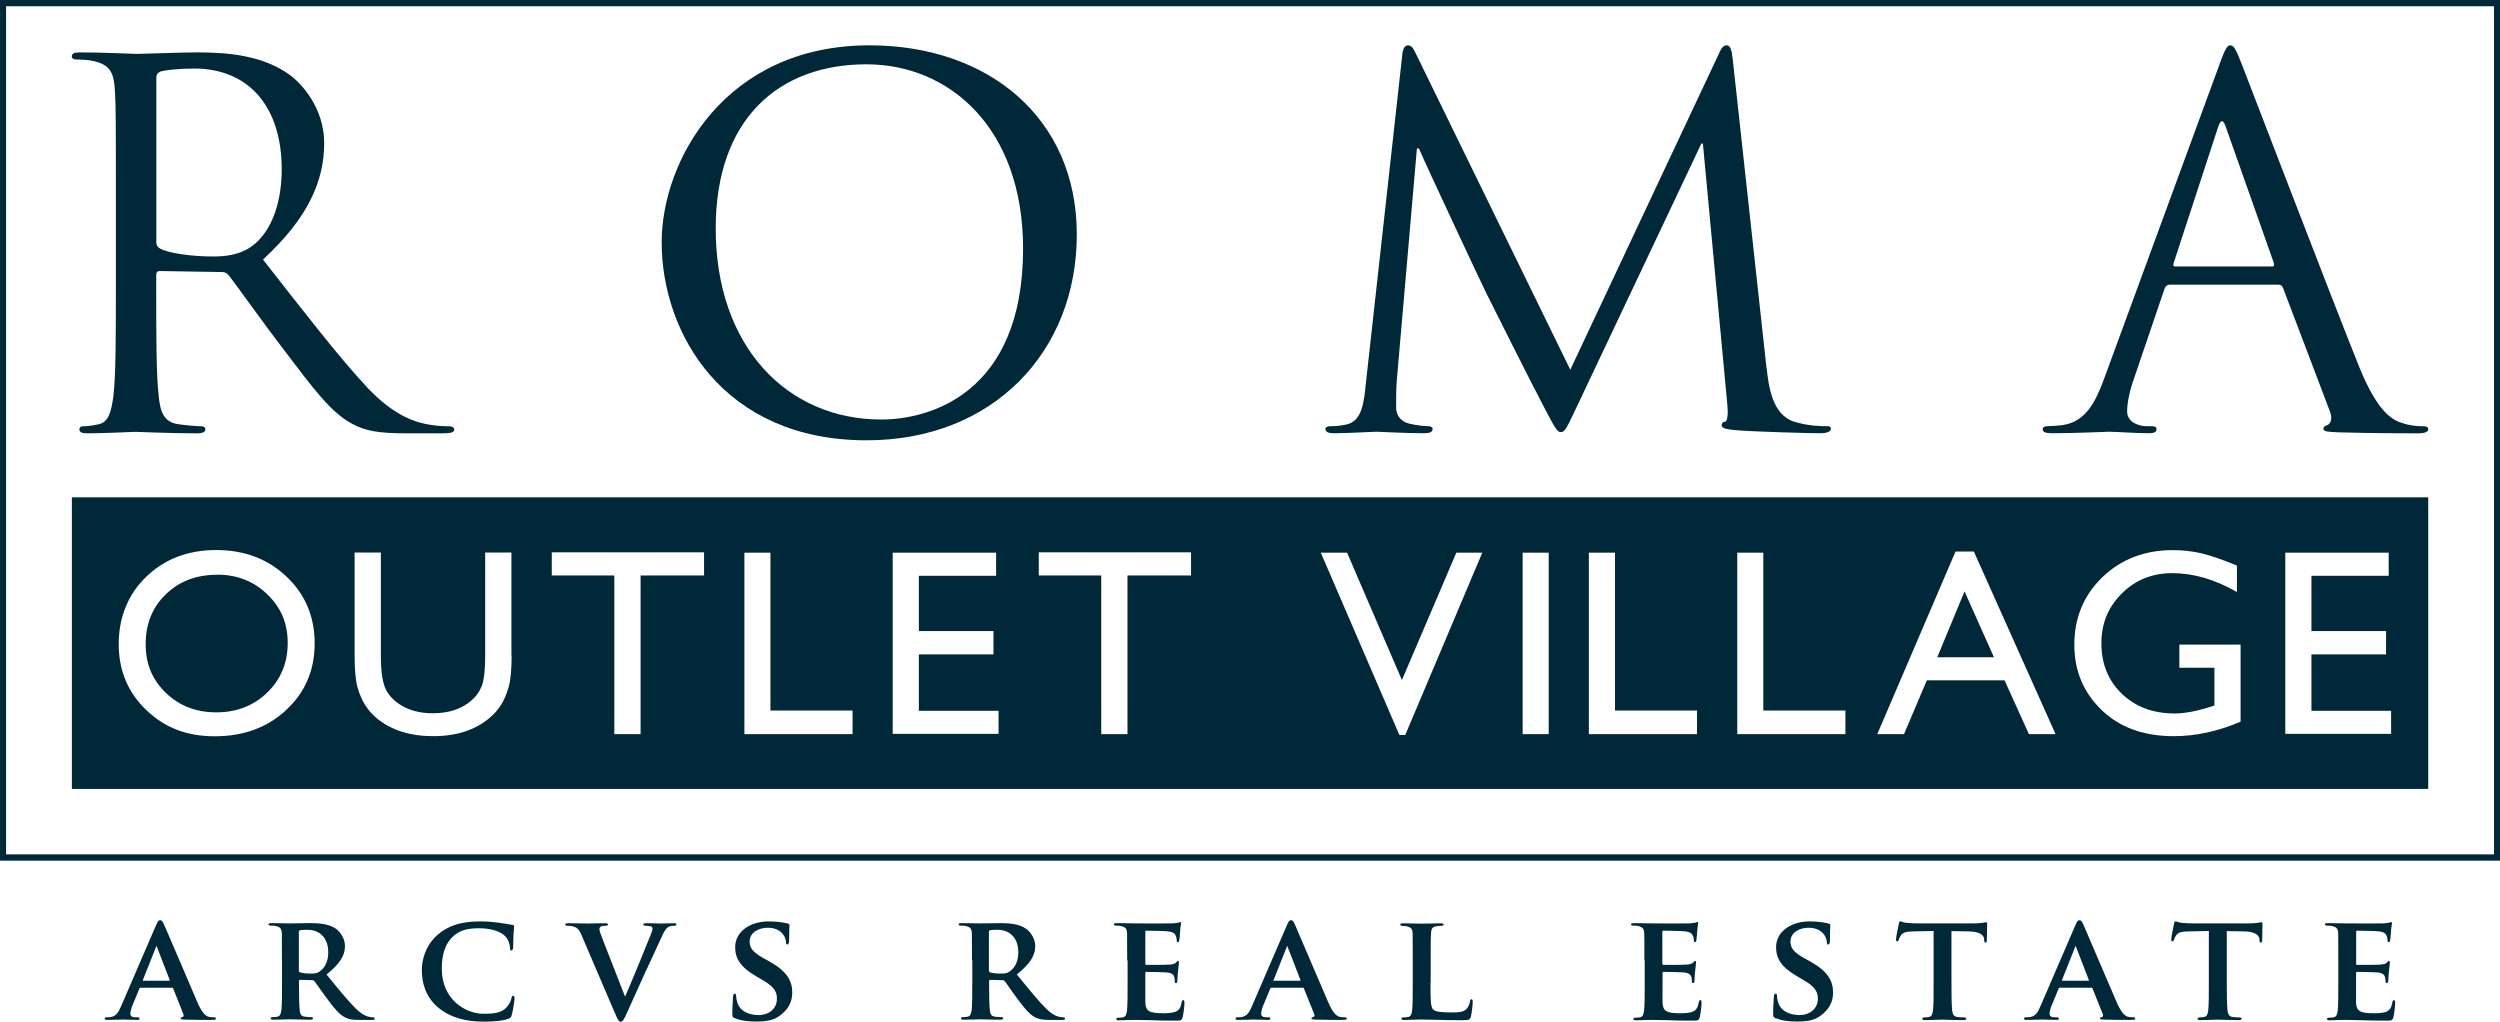
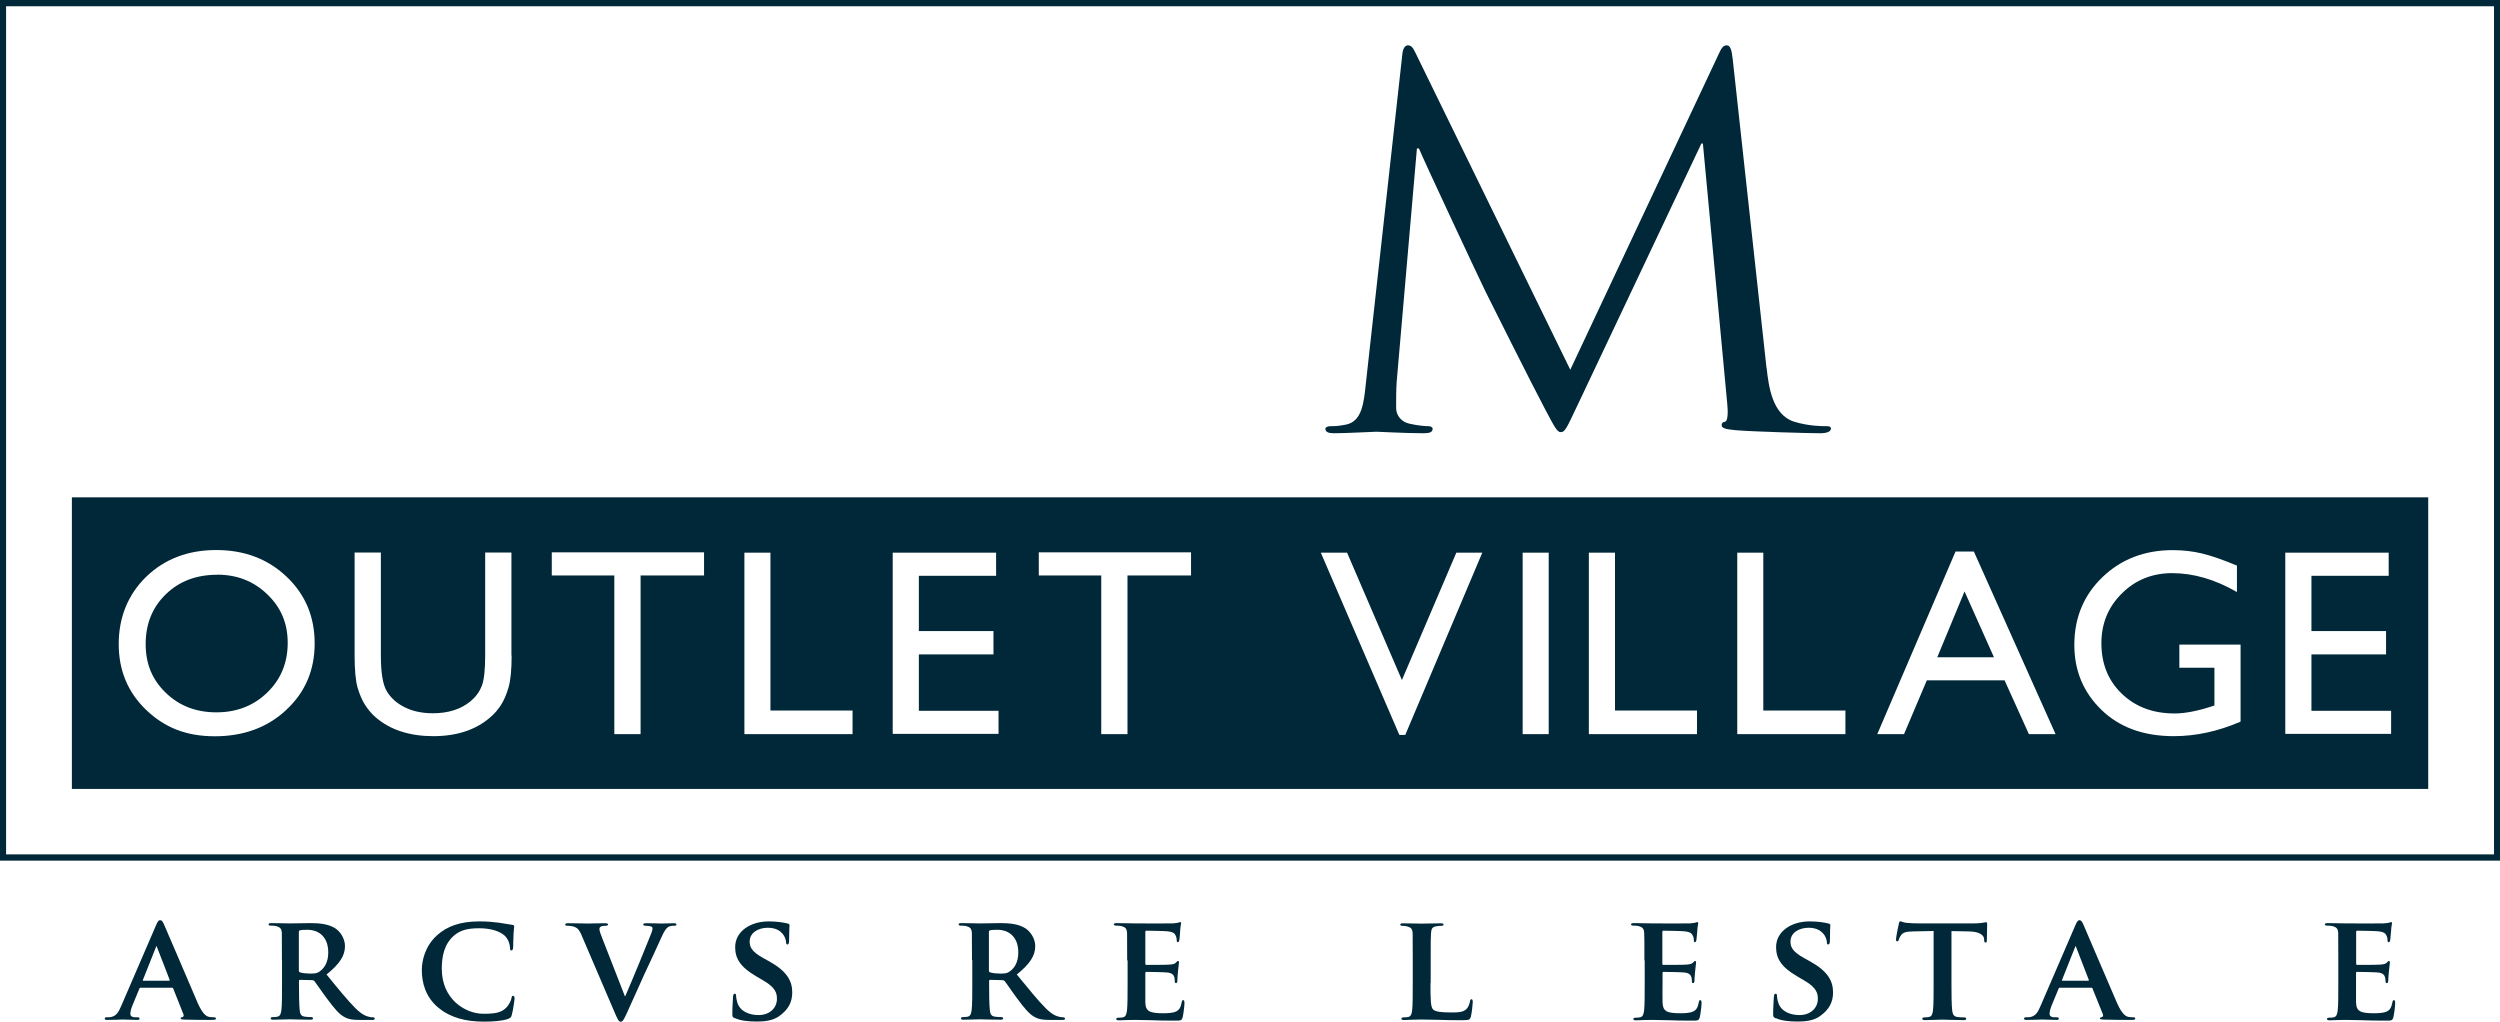
<svg xmlns="http://www.w3.org/2000/svg" width="208" height="85" viewBox="0 0 208 85" fill="none">
  <g clip-path="url(#clip0_4159_645)">
    <path d="M0.506 0.521H207.502V71.084H0.506V0.521ZM0 71.605H208V0H0V71.605Z" fill="#002838" />
    <path d="M14.069 81.59C14.119 81.59 14.127 81.565 14.119 81.531L13.073 78.827C13.073 78.827 13.048 78.726 13.023 78.726C12.98 78.726 12.972 78.785 12.964 78.827L11.892 81.523C11.867 81.573 11.892 81.599 11.926 81.599H14.069V81.59ZM11.698 82.178C11.631 82.178 11.623 82.186 11.597 82.254L11.007 83.681C10.897 83.942 10.847 84.211 10.847 84.337C10.847 84.521 10.948 84.639 11.285 84.639H11.445C11.589 84.639 11.606 84.689 11.606 84.748C11.606 84.84 11.547 84.857 11.428 84.857C11.066 84.857 10.543 84.824 10.197 84.824C10.079 84.824 9.489 84.857 8.915 84.857C8.78 84.857 8.713 84.832 8.713 84.748C8.713 84.689 8.746 84.639 8.839 84.639C8.94 84.639 9.067 84.63 9.168 84.63C9.666 84.555 9.86 84.227 10.087 83.69L12.98 76.988C13.107 76.686 13.191 76.56 13.309 76.56C13.478 76.56 13.52 76.66 13.638 76.896C13.908 77.483 15.755 81.851 16.455 83.463C16.886 84.429 17.198 84.563 17.4 84.605C17.56 84.63 17.687 84.639 17.813 84.639C17.915 84.639 17.965 84.672 17.965 84.748C17.965 84.84 17.898 84.857 17.484 84.857C17.096 84.857 16.287 84.857 15.359 84.832C15.156 84.815 15.03 84.815 15.03 84.74C15.03 84.681 15.055 84.639 15.165 84.63C15.241 84.622 15.317 84.513 15.266 84.395L14.414 82.254C14.389 82.186 14.355 82.178 14.305 82.178H11.698Z" fill="#002838" />
    <path d="M24.864 80.717C24.864 80.826 24.89 80.868 24.966 80.902C25.202 80.977 25.531 81.002 25.809 81.002C26.248 81.002 26.4 80.969 26.594 80.826C26.931 80.591 27.311 80.129 27.311 79.247C27.311 77.744 26.282 77.358 25.624 77.358C25.345 77.358 25.084 77.366 24.966 77.4C24.89 77.425 24.864 77.458 24.864 77.551V80.717ZM23.456 79.885C23.456 78.273 23.456 77.971 23.448 77.626C23.422 77.265 23.321 77.147 22.967 77.047C22.883 77.022 22.689 77.013 22.528 77.013C22.419 77.013 22.343 76.98 22.343 76.904C22.343 76.828 22.427 76.803 22.596 76.803C23.178 76.803 23.878 76.828 24.105 76.828C24.485 76.828 25.489 76.803 25.826 76.803C26.535 76.803 27.336 76.862 27.926 77.257C28.238 77.475 28.702 78.004 28.702 78.726C28.702 79.516 28.247 80.213 27.167 81.078C28.145 82.279 28.93 83.245 29.596 83.908C30.212 84.521 30.6 84.572 30.777 84.614C30.887 84.639 30.954 84.639 31.038 84.639C31.123 84.639 31.182 84.698 31.182 84.748C31.182 84.832 31.106 84.857 30.971 84.857H29.917C29.301 84.857 28.997 84.798 28.711 84.647C28.23 84.412 27.817 83.908 27.201 83.077C26.762 82.497 26.29 81.783 26.155 81.624C26.096 81.565 26.029 81.548 25.953 81.548L24.957 81.523C24.907 81.523 24.873 81.548 24.873 81.607V81.758C24.873 82.749 24.89 83.572 24.932 84.026C24.966 84.337 25.016 84.538 25.362 84.588C25.531 84.614 25.767 84.622 25.902 84.622C25.995 84.622 26.045 84.681 26.045 84.731C26.045 84.807 25.961 84.84 25.818 84.84C25.177 84.84 24.257 84.807 24.089 84.807C23.878 84.807 23.169 84.84 22.731 84.84C22.587 84.84 22.52 84.807 22.52 84.731C22.52 84.681 22.553 84.622 22.697 84.622C22.857 84.622 22.984 84.614 23.085 84.588C23.313 84.538 23.372 84.337 23.414 84.026C23.464 83.581 23.464 82.732 23.464 81.758V79.877L23.456 79.885Z" fill="#002838" />
    <path d="M36.479 83.849C35.382 82.934 35.096 81.733 35.096 80.708C35.096 79.978 35.332 78.726 36.394 77.786C37.196 77.08 38.258 76.66 39.903 76.66C40.595 76.66 41.008 76.711 41.514 76.77C41.927 76.828 42.29 76.904 42.619 76.946C42.745 76.963 42.779 77.005 42.779 77.072C42.779 77.156 42.754 77.282 42.729 77.66C42.703 78.013 42.703 78.6 42.695 78.819C42.678 78.97 42.644 79.079 42.543 79.079C42.45 79.079 42.433 78.995 42.433 78.852C42.416 78.516 42.282 78.138 42.003 77.861C41.624 77.5 40.881 77.231 39.869 77.231C38.857 77.231 38.284 77.408 37.778 77.836C36.959 78.542 36.757 79.566 36.757 80.608C36.757 83.144 38.722 84.345 40.207 84.345C41.185 84.345 41.733 84.269 42.172 83.782C42.358 83.572 42.509 83.27 42.551 83.068C42.577 82.909 42.602 82.85 42.686 82.85C42.762 82.85 42.813 82.951 42.813 83.043C42.813 83.169 42.686 84.093 42.577 84.454C42.526 84.639 42.475 84.689 42.29 84.765C41.851 84.941 41.008 85 40.291 85C38.781 85 37.499 84.689 36.487 83.849" fill="#002838" />
    <path d="M48.405 77.845C48.152 77.257 47.992 77.156 47.587 77.055C47.426 77.022 47.249 77.022 47.157 77.022C47.055 77.022 47.03 76.971 47.03 76.912C47.03 76.828 47.14 76.812 47.308 76.812C47.899 76.812 48.531 76.837 48.919 76.837C49.198 76.837 49.78 76.812 50.328 76.812C50.463 76.812 50.589 76.837 50.589 76.912C50.589 76.988 50.513 77.022 50.412 77.022C50.235 77.022 50.075 77.038 49.982 77.097C49.906 77.147 49.872 77.206 49.872 77.307C49.872 77.442 49.974 77.735 50.125 78.105L51.989 82.884H52.023C52.504 81.783 53.921 78.349 54.191 77.643C54.241 77.509 54.292 77.341 54.292 77.257C54.292 77.147 54.241 77.106 54.14 77.072C54.014 77.038 53.837 77.022 53.702 77.022C53.6 77.022 53.516 76.988 53.516 76.912C53.516 76.837 53.617 76.812 53.828 76.812C54.385 76.812 54.874 76.837 55.009 76.837C55.194 76.837 55.717 76.812 56.055 76.812C56.198 76.812 56.282 76.837 56.282 76.912C56.282 76.988 56.215 77.022 56.105 77.022C55.996 77.022 55.751 77.013 55.566 77.147C55.431 77.248 55.279 77.408 54.984 78.088C54.545 79.088 54.25 79.667 53.651 80.969C52.951 82.522 52.428 83.69 52.183 84.227C51.905 84.84 51.804 85.008 51.652 85.008C51.5 85.008 51.416 84.874 51.197 84.37L48.405 77.853V77.845Z" fill="#002838" />
    <path d="M61.141 84.723C60.964 84.647 60.93 84.597 60.93 84.362C60.93 83.782 60.98 83.119 60.989 82.951C60.989 82.791 61.04 82.674 61.132 82.674C61.234 82.674 61.242 82.774 61.242 82.85C61.242 82.984 61.284 83.211 61.343 83.404C61.579 84.194 62.414 84.454 63.106 84.454C64.059 84.454 64.641 83.849 64.641 83.102C64.641 82.64 64.531 82.178 63.545 81.599L62.904 81.221C61.596 80.457 61.166 79.743 61.166 78.802C61.166 77.5 62.423 76.66 63.958 76.66C64.675 76.66 65.24 76.761 65.535 76.837C65.636 76.862 65.687 76.896 65.687 76.971C65.687 77.114 65.653 77.408 65.653 78.248C65.653 78.475 65.603 78.584 65.518 78.584C65.442 78.584 65.4 78.516 65.4 78.399C65.4 78.298 65.35 77.971 65.113 77.693C64.953 77.492 64.599 77.189 63.882 77.189C63.089 77.189 62.372 77.601 62.372 78.332C62.372 78.81 62.549 79.188 63.545 79.734L64 79.986C65.459 80.792 65.915 81.607 65.915 82.564C65.915 83.354 65.611 83.992 64.81 84.555C64.278 84.933 63.553 84.992 62.963 84.992C62.322 84.992 61.638 84.933 61.166 84.715" fill="#002838" />
    <path d="M82.277 80.717C82.277 80.826 82.303 80.868 82.379 80.902C82.615 80.977 82.944 81.002 83.222 81.002C83.66 81.002 83.812 80.969 84.006 80.826C84.344 80.591 84.723 80.129 84.723 79.247C84.723 77.744 83.694 77.358 83.036 77.358C82.758 77.358 82.496 77.366 82.379 77.4C82.303 77.425 82.277 77.458 82.277 77.551V80.717ZM80.869 79.885C80.869 78.273 80.869 77.971 80.86 77.626C80.835 77.265 80.734 77.147 80.379 77.047C80.295 77.022 80.101 77.013 79.941 77.013C79.831 77.013 79.755 76.98 79.755 76.904C79.755 76.828 79.84 76.803 80.008 76.803C80.59 76.803 81.29 76.828 81.518 76.828C81.898 76.828 82.901 76.803 83.247 76.803C83.956 76.803 84.757 76.862 85.347 77.257C85.659 77.475 86.132 78.004 86.132 78.726C86.132 79.516 85.676 80.213 84.597 81.078C85.584 82.279 86.359 83.245 87.026 83.908C87.641 84.521 88.029 84.572 88.207 84.614C88.316 84.639 88.384 84.639 88.468 84.639C88.552 84.639 88.612 84.698 88.612 84.748C88.612 84.832 88.536 84.857 88.401 84.857H87.346C86.731 84.857 86.427 84.798 86.14 84.647C85.659 84.412 85.246 83.908 84.63 83.077C84.192 82.497 83.728 81.783 83.585 81.624C83.525 81.565 83.458 81.548 83.382 81.548L82.387 81.523C82.336 81.523 82.294 81.548 82.294 81.607V81.758C82.294 82.749 82.303 83.572 82.353 84.026C82.387 84.337 82.438 84.538 82.783 84.588C82.944 84.614 83.188 84.622 83.323 84.622C83.407 84.622 83.466 84.681 83.466 84.731C83.466 84.807 83.382 84.84 83.239 84.84C82.598 84.84 81.678 84.807 81.518 84.807C81.299 84.807 80.599 84.84 80.16 84.84C80.025 84.84 79.949 84.807 79.949 84.731C79.949 84.681 79.983 84.622 80.126 84.622C80.287 84.622 80.413 84.614 80.514 84.588C80.742 84.538 80.801 84.337 80.843 84.026C80.894 83.581 80.894 82.732 80.894 81.758V79.877L80.869 79.885Z" fill="#002838" />
    <path d="M93.782 79.885C93.782 78.273 93.782 77.971 93.773 77.626C93.748 77.265 93.647 77.147 93.293 77.047C93.2 77.022 93.014 77.013 92.854 77.013C92.744 77.013 92.668 76.971 92.668 76.904C92.668 76.837 92.753 76.803 92.921 76.803C93.504 76.803 94.204 76.828 94.524 76.828C94.878 76.828 97.333 76.837 97.543 76.828C97.746 76.82 97.923 76.778 98.016 76.77C98.075 76.753 98.142 76.719 98.193 76.719C98.26 76.719 98.269 76.77 98.269 76.82C98.269 76.896 98.21 77.022 98.184 77.509C98.176 77.618 98.151 78.088 98.117 78.214C98.109 78.264 98.083 78.391 97.99 78.391C97.915 78.391 97.906 78.34 97.906 78.256C97.906 78.18 97.889 77.996 97.83 77.87C97.746 77.685 97.653 77.534 97.105 77.483C96.919 77.458 95.595 77.433 95.368 77.433C95.317 77.433 95.291 77.475 95.291 77.534V80.162C95.291 80.23 95.308 80.28 95.368 80.28C95.621 80.28 97.054 80.28 97.307 80.255C97.569 80.23 97.737 80.204 97.83 80.095C97.915 80.02 97.957 79.953 98.007 79.953C98.058 79.953 98.092 80.003 98.092 80.07C98.092 80.137 98.066 80.305 98.007 80.843C97.982 81.053 97.957 81.481 97.957 81.557C97.957 81.641 97.948 81.792 97.847 81.792C97.771 81.792 97.746 81.75 97.746 81.708C97.737 81.59 97.737 81.456 97.712 81.322C97.653 81.112 97.51 80.944 97.097 80.91C96.894 80.885 95.637 80.86 95.359 80.86C95.308 80.86 95.291 80.91 95.291 80.977V81.834C95.291 82.195 95.283 83.102 95.291 83.413C95.317 84.143 95.654 84.303 96.793 84.303C97.08 84.303 97.543 84.294 97.839 84.16C98.117 84.034 98.244 83.807 98.32 83.371C98.345 83.261 98.37 83.211 98.446 83.211C98.539 83.211 98.547 83.346 98.547 83.463C98.547 83.698 98.454 84.429 98.395 84.639C98.32 84.916 98.218 84.916 97.805 84.916C96.97 84.916 96.304 84.908 95.764 84.882C95.224 84.866 94.811 84.857 94.482 84.857C94.355 84.857 94.119 84.866 93.849 84.866C93.588 84.882 93.309 84.891 93.082 84.891C92.938 84.891 92.871 84.849 92.871 84.782C92.871 84.731 92.905 84.672 93.048 84.672C93.217 84.672 93.343 84.664 93.436 84.639C93.664 84.588 93.723 84.387 93.765 84.076C93.816 83.623 93.816 82.783 93.816 81.809V79.927L93.782 79.885Z" fill="#002838" />
-     <path d="M108.145 81.59C108.196 81.59 108.205 81.565 108.196 81.531L107.15 78.827C107.15 78.827 107.125 78.726 107.1 78.726C107.057 78.726 107.049 78.785 107.041 78.827L105.969 81.523C105.944 81.573 105.969 81.599 106.003 81.599H108.145V81.59ZM105.784 82.178C105.716 82.178 105.708 82.186 105.683 82.254L105.092 83.681C104.983 83.942 104.932 84.211 104.932 84.337C104.932 84.521 105.033 84.639 105.371 84.639H105.531C105.674 84.639 105.691 84.689 105.691 84.748C105.691 84.84 105.632 84.857 105.514 84.857C105.151 84.857 104.628 84.824 104.283 84.824C104.173 84.824 103.574 84.857 103.001 84.857C102.857 84.857 102.798 84.832 102.798 84.748C102.798 84.689 102.832 84.639 102.925 84.639C103.026 84.639 103.152 84.63 103.254 84.63C103.76 84.555 103.945 84.227 104.173 83.69L107.066 76.988C107.192 76.686 107.285 76.56 107.395 76.56C107.555 76.56 107.606 76.66 107.724 76.896C107.985 77.483 109.841 81.851 110.541 83.463C110.971 84.429 111.283 84.563 111.485 84.605C111.646 84.63 111.772 84.639 111.899 84.639C112 84.639 112.051 84.672 112.051 84.748C112.051 84.84 111.992 84.857 111.57 84.857C111.182 84.857 110.372 84.857 109.444 84.832C109.242 84.815 109.115 84.815 109.115 84.74C109.115 84.681 109.141 84.639 109.25 84.63C109.326 84.622 109.402 84.513 109.352 84.395L108.491 82.254C108.466 82.186 108.432 82.178 108.382 82.178H105.775H105.784Z" fill="#002838" />
    <path d="M119.017 81.767C119.017 83.136 119.017 83.807 119.254 84.009C119.447 84.169 119.869 84.236 120.73 84.236C121.32 84.236 121.75 84.227 122.028 83.933C122.163 83.799 122.281 83.497 122.307 83.295C122.315 83.194 122.349 83.136 122.433 83.136C122.509 83.136 122.534 83.245 122.534 83.371C122.534 83.497 122.459 84.286 122.374 84.597C122.298 84.832 122.248 84.882 121.666 84.882C120.873 84.882 120.232 84.874 119.675 84.849C119.119 84.84 118.655 84.824 118.208 84.824C118.081 84.824 117.845 84.84 117.575 84.84C117.305 84.849 117.035 84.866 116.808 84.866C116.673 84.866 116.597 84.832 116.597 84.757C116.597 84.706 116.63 84.647 116.774 84.647C116.934 84.647 117.069 84.63 117.162 84.614C117.39 84.563 117.457 84.362 117.491 84.051C117.541 83.606 117.541 82.758 117.541 81.783V79.902C117.541 78.281 117.541 77.987 117.533 77.643C117.508 77.282 117.406 77.164 117.052 77.072C116.959 77.047 116.824 77.03 116.689 77.03C116.563 77.03 116.504 76.996 116.504 76.921C116.504 76.845 116.58 76.82 116.74 76.82C117.255 76.82 117.963 76.845 118.267 76.845C118.537 76.845 119.439 76.82 119.869 76.82C120.029 76.82 120.105 76.845 120.105 76.921C120.105 76.996 120.038 77.03 119.903 77.03C119.776 77.03 119.599 77.038 119.473 77.072C119.169 77.122 119.085 77.273 119.06 77.643C119.034 77.979 119.034 78.281 119.034 79.902V81.783L119.017 81.767Z" fill="#002838" />
    <path d="M136.814 79.885C136.814 78.273 136.814 77.971 136.797 77.626C136.772 77.265 136.671 77.147 136.325 77.047C136.232 77.022 136.046 77.013 135.886 77.013C135.776 77.013 135.701 76.971 135.701 76.904C135.701 76.837 135.785 76.803 135.954 76.803C136.536 76.803 137.236 76.828 137.556 76.828C137.91 76.828 140.365 76.837 140.576 76.828C140.778 76.82 140.955 76.778 141.04 76.77C141.099 76.753 141.166 76.719 141.217 76.719C141.276 76.719 141.293 76.77 141.293 76.82C141.293 76.896 141.234 77.022 141.208 77.509C141.191 77.618 141.166 78.088 141.141 78.214C141.124 78.264 141.099 78.391 141.014 78.391C140.938 78.391 140.93 78.34 140.93 78.256C140.93 78.18 140.921 77.996 140.854 77.87C140.761 77.685 140.677 77.534 140.12 77.483C139.935 77.458 138.61 77.433 138.383 77.433C138.332 77.433 138.307 77.475 138.307 77.534V80.162C138.307 80.23 138.315 80.28 138.383 80.28C138.636 80.28 140.07 80.28 140.323 80.255C140.584 80.23 140.753 80.204 140.854 80.095C140.938 80.02 140.98 79.953 141.031 79.953C141.082 79.953 141.115 80.003 141.115 80.07C141.115 80.137 141.09 80.305 141.031 80.843C141.006 81.053 140.98 81.481 140.98 81.557C140.98 81.641 140.972 81.792 140.871 81.792C140.795 81.792 140.77 81.75 140.77 81.708C140.761 81.59 140.761 81.456 140.736 81.322C140.668 81.112 140.533 80.944 140.12 80.91C139.918 80.885 138.661 80.86 138.383 80.86C138.332 80.86 138.324 80.91 138.324 80.977V81.834C138.324 82.195 138.307 83.102 138.324 83.413C138.349 84.143 138.686 84.303 139.817 84.303C140.103 84.303 140.567 84.294 140.862 84.16C141.141 84.034 141.267 83.807 141.343 83.371C141.368 83.261 141.394 83.211 141.47 83.211C141.554 83.211 141.571 83.346 141.571 83.463C141.571 83.698 141.478 84.429 141.419 84.639C141.343 84.916 141.242 84.916 140.829 84.916C140.002 84.916 139.327 84.908 138.788 84.882C138.248 84.866 137.834 84.857 137.506 84.857C137.379 84.857 137.143 84.866 136.873 84.866C136.611 84.882 136.333 84.891 136.105 84.891C135.962 84.891 135.895 84.849 135.895 84.782C135.895 84.731 135.928 84.672 136.072 84.672C136.232 84.672 136.358 84.664 136.46 84.639C136.687 84.588 136.746 84.387 136.789 84.076C136.839 83.623 136.839 82.783 136.839 81.809V79.927L136.814 79.885Z" fill="#002838" />
    <path d="M147.736 84.723C147.559 84.647 147.526 84.597 147.526 84.362C147.526 83.782 147.576 83.119 147.585 82.951C147.585 82.791 147.635 82.674 147.728 82.674C147.829 82.674 147.846 82.774 147.846 82.85C147.846 82.984 147.88 83.211 147.947 83.404C148.183 84.194 149.018 84.454 149.71 84.454C150.663 84.454 151.245 83.849 151.245 83.102C151.245 82.64 151.135 82.178 150.149 81.599L149.508 81.221C148.2 80.457 147.77 79.743 147.77 78.802C147.77 77.5 149.027 76.66 150.562 76.66C151.279 76.66 151.844 76.761 152.131 76.837C152.232 76.862 152.282 76.896 152.282 76.971C152.282 77.114 152.249 77.408 152.249 78.248C152.249 78.475 152.198 78.584 152.105 78.584C152.029 78.584 151.996 78.516 151.996 78.399C151.996 78.298 151.945 77.971 151.709 77.693C151.54 77.492 151.194 77.189 150.478 77.189C149.685 77.189 148.968 77.601 148.968 78.332C148.968 78.81 149.145 79.188 150.14 79.734L150.596 79.986C152.055 80.792 152.51 81.607 152.51 82.564C152.51 83.354 152.207 83.992 151.405 84.555C150.874 84.933 150.149 84.992 149.558 84.992C148.917 84.992 148.234 84.933 147.762 84.715" fill="#002838" />
    <path d="M160.886 77.458L159.232 77.492C158.591 77.5 158.322 77.576 158.161 77.819C158.052 77.971 158.001 78.105 157.976 78.189C157.95 78.273 157.925 78.323 157.849 78.323C157.773 78.323 157.748 78.256 157.748 78.147C157.748 77.971 157.959 76.946 157.984 76.854C158.01 76.719 158.043 76.652 158.111 76.652C158.195 76.652 158.313 76.744 158.591 76.778C158.92 76.812 159.334 76.828 159.696 76.828H164.183C164.538 76.828 164.774 76.803 164.943 76.778C165.12 76.753 165.204 76.728 165.246 76.728C165.322 76.728 165.331 76.786 165.331 76.954C165.331 77.181 165.305 77.971 165.305 78.248C165.297 78.357 165.272 78.424 165.204 78.424C165.12 78.424 165.094 78.374 165.078 78.214V78.105C165.044 77.828 164.749 77.5 163.762 77.492L162.362 77.467V81.775C162.362 82.749 162.37 83.589 162.421 84.059C162.463 84.362 162.522 84.563 162.851 84.614C163.003 84.639 163.256 84.647 163.416 84.647C163.542 84.647 163.593 84.706 163.593 84.756C163.593 84.832 163.509 84.874 163.382 84.874C162.648 84.874 161.906 84.832 161.594 84.832C161.341 84.832 160.59 84.874 160.143 84.874C160.008 84.874 159.933 84.832 159.933 84.756C159.933 84.706 159.975 84.647 160.11 84.647C160.27 84.647 160.413 84.63 160.498 84.614C160.725 84.563 160.784 84.362 160.827 84.051C160.877 83.597 160.877 82.758 160.877 81.783V77.475L160.886 77.458Z" fill="#002838" />
    <path d="M173.74 81.59C173.79 81.59 173.799 81.565 173.79 81.531L172.744 78.827C172.744 78.827 172.719 78.726 172.694 78.726C172.652 78.726 172.643 78.785 172.635 78.827L171.564 81.523C171.538 81.573 171.564 81.599 171.597 81.599H173.74V81.59ZM171.378 82.178C171.31 82.178 171.302 82.186 171.277 82.254L170.686 83.681C170.577 83.942 170.526 84.211 170.526 84.337C170.526 84.521 170.627 84.639 170.965 84.639H171.125C171.268 84.639 171.294 84.689 171.294 84.748C171.294 84.84 171.226 84.857 171.117 84.857C170.745 84.857 170.231 84.824 169.885 84.824C169.775 84.824 169.177 84.857 168.603 84.857C168.468 84.857 168.401 84.832 168.401 84.748C168.401 84.689 168.443 84.639 168.527 84.639C168.628 84.639 168.755 84.63 168.856 84.63C169.362 84.555 169.548 84.227 169.775 83.69L172.668 76.988C172.795 76.686 172.888 76.56 172.997 76.56C173.158 76.56 173.208 76.66 173.326 76.896C173.588 77.483 175.435 81.851 176.143 83.463C176.574 84.429 176.886 84.563 177.088 84.605C177.248 84.63 177.375 84.639 177.501 84.639C177.603 84.639 177.653 84.672 177.653 84.748C177.653 84.84 177.594 84.857 177.172 84.857C176.784 84.857 175.975 84.857 175.047 84.832C174.844 84.815 174.718 84.815 174.718 84.74C174.718 84.681 174.743 84.639 174.861 84.63C174.937 84.622 175.013 84.513 174.963 84.395L174.102 82.254C174.077 82.186 174.043 82.178 173.993 82.178H171.386H171.378Z" fill="#002838" />
-     <path d="M183.785 77.458L182.132 77.492C181.491 77.5 181.221 77.576 181.061 77.819C180.951 77.971 180.9 78.105 180.875 78.189C180.85 78.273 180.824 78.323 180.749 78.323C180.673 78.323 180.647 78.256 180.647 78.147C180.647 77.971 180.858 76.946 180.884 76.854C180.909 76.719 180.951 76.652 181.01 76.652C181.094 76.652 181.212 76.744 181.491 76.778C181.82 76.812 182.233 76.828 182.596 76.828H187.091C187.445 76.828 187.682 76.803 187.842 76.778C188.019 76.753 188.103 76.728 188.146 76.728C188.221 76.728 188.238 76.786 188.238 76.954C188.238 77.181 188.213 77.971 188.213 78.248C188.205 78.357 188.171 78.424 188.112 78.424C188.027 78.424 187.994 78.374 187.985 78.214V78.105C187.943 77.828 187.656 77.5 186.669 77.492L185.269 77.467V81.775C185.269 82.749 185.278 83.589 185.328 84.059C185.371 84.362 185.43 84.563 185.759 84.614C185.91 84.639 186.163 84.647 186.324 84.647C186.45 84.647 186.501 84.706 186.501 84.756C186.501 84.832 186.408 84.874 186.282 84.874C185.556 84.874 184.805 84.832 184.493 84.832C184.24 84.832 183.49 84.874 183.043 84.874C182.899 84.874 182.832 84.832 182.832 84.756C182.832 84.706 182.874 84.647 183.009 84.647C183.169 84.647 183.313 84.63 183.397 84.614C183.625 84.563 183.684 84.362 183.726 84.051C183.776 83.597 183.776 82.758 183.776 81.783V77.475L183.785 77.458Z" fill="#002838" />
    <path d="M194.547 79.885C194.547 78.273 194.547 77.971 194.539 77.626C194.513 77.265 194.412 77.147 194.058 77.047C193.965 77.022 193.78 77.013 193.619 77.013C193.501 77.013 193.425 76.971 193.425 76.904C193.425 76.837 193.51 76.803 193.678 76.803C194.26 76.803 194.96 76.828 195.281 76.828C195.635 76.828 198.09 76.837 198.3 76.828C198.503 76.82 198.68 76.778 198.764 76.77C198.823 76.753 198.891 76.719 198.941 76.719C199.009 76.719 199.017 76.77 199.017 76.82C199.017 76.896 198.958 77.022 198.933 77.509C198.916 77.618 198.891 78.088 198.866 78.214C198.857 78.264 198.832 78.391 198.739 78.391C198.663 78.391 198.646 78.34 198.646 78.256C198.646 78.18 198.629 77.996 198.57 77.87C198.486 77.685 198.393 77.534 197.845 77.483C197.659 77.458 196.335 77.433 196.108 77.433C196.057 77.433 196.032 77.475 196.032 77.534V80.162C196.032 80.23 196.048 80.28 196.108 80.28C196.361 80.28 197.794 80.28 198.047 80.255C198.309 80.23 198.478 80.204 198.579 80.095C198.663 80.02 198.705 79.953 198.756 79.953C198.807 79.953 198.84 80.003 198.84 80.07C198.84 80.137 198.815 80.305 198.756 80.843C198.731 81.053 198.705 81.481 198.705 81.557C198.705 81.641 198.688 81.792 198.587 81.792C198.511 81.792 198.486 81.75 198.486 81.708C198.469 81.59 198.469 81.456 198.444 81.322C198.385 81.112 198.241 80.944 197.828 80.91C197.626 80.885 196.369 80.86 196.091 80.86C196.04 80.86 196.023 80.91 196.023 80.977V81.834C196.023 82.195 196.015 83.102 196.023 83.413C196.049 84.143 196.386 84.303 197.525 84.303C197.811 84.303 198.284 84.294 198.57 84.16C198.849 84.034 198.975 83.807 199.051 83.371C199.076 83.261 199.102 83.211 199.178 83.211C199.262 83.211 199.279 83.346 199.279 83.463C199.279 83.698 199.186 84.429 199.127 84.639C199.051 84.916 198.95 84.916 198.537 84.916C197.71 84.916 197.035 84.908 196.496 84.882C195.956 84.866 195.542 84.857 195.213 84.857C195.087 84.857 194.851 84.866 194.581 84.866C194.319 84.882 194.041 84.891 193.813 84.891C193.678 84.891 193.603 84.849 193.603 84.782C193.603 84.731 193.636 84.672 193.78 84.672C193.948 84.672 194.075 84.664 194.168 84.639C194.395 84.588 194.454 84.387 194.497 84.076C194.547 83.623 194.547 82.783 194.547 81.809V79.927V79.885Z" fill="#002838" />
    <path d="M161.181 54.682H165.896L163.45 49.206L161.181 54.682Z" fill="#002838" />
    <path d="M18.075 47.82C16.337 47.82 14.912 48.358 13.799 49.441C12.685 50.516 12.12 51.902 12.12 53.582C12.12 55.261 12.677 56.563 13.799 57.647C14.921 58.73 16.321 59.267 18.007 59.267C19.694 59.267 21.111 58.713 22.241 57.613C23.372 56.513 23.937 55.135 23.937 53.489C23.937 51.843 23.372 50.541 22.241 49.45C21.111 48.358 19.72 47.812 18.075 47.812V47.82Z" fill="#002838" />
    <path d="M5.98 41.379V65.642H202.028V41.379H5.98ZM23.819 59.066C22.25 60.527 20.268 61.258 17.872 61.258C15.477 61.258 13.689 60.527 12.162 59.066C10.636 57.605 9.877 55.782 9.877 53.582C9.877 51.381 10.644 49.458 12.171 47.98C13.706 46.502 15.646 45.763 17.991 45.763C20.335 45.763 22.284 46.502 23.844 47.98C25.404 49.458 26.18 51.314 26.18 53.531C26.18 55.748 25.396 57.605 23.819 59.057V59.066ZM42.568 54.547C42.568 55.706 42.484 56.588 42.315 57.176C42.147 57.764 41.936 58.26 41.683 58.654C41.43 59.049 41.126 59.402 40.763 59.704C39.557 60.737 37.988 61.249 36.048 61.249C34.109 61.249 32.489 60.737 31.291 59.712C30.929 59.402 30.625 59.041 30.372 58.646C30.119 58.251 29.917 57.773 29.748 57.201C29.588 56.63 29.503 55.74 29.503 54.522V45.973H31.688V54.539C31.688 55.958 31.848 56.949 32.177 57.504C32.506 58.058 32.995 58.503 33.662 58.839C34.328 59.175 35.112 59.343 36.015 59.343C37.305 59.343 38.351 59.007 39.161 58.335C39.591 57.974 39.895 57.554 40.089 57.059C40.274 56.572 40.367 55.732 40.367 54.539V45.973H42.551V54.539L42.568 54.547ZM58.585 47.879H53.297V61.081H51.112V47.879H45.908V45.956H58.577V47.879H58.585ZM70.933 61.081H61.934V45.981H64.101V59.116H70.933V61.081ZM83.079 61.056H74.273V45.981H82.876V47.904H76.449V52.507H82.657V54.447H76.449V59.141H83.079V61.065V61.056ZM99.095 47.879H93.807V61.081H91.623V47.879H86.427V45.956H99.095V47.879ZM116.917 61.149H116.428L109.891 45.981H112.076L116.639 56.58L121.168 45.981H123.327L116.917 61.149ZM128.852 61.081H126.684V45.981H128.852V61.081ZM141.191 61.081H132.192V45.981H134.368V59.116H141.191V61.081ZM153.539 61.081H144.54V45.981H146.707V59.116H153.539V61.081ZM168.805 61.081L166.781 56.605H160.312L158.414 61.081H156.188L162.699 45.889H164.226L171.024 61.081H168.805ZM186.416 60.04C184.552 60.846 182.697 61.249 180.858 61.249C178.345 61.249 176.346 60.519 174.836 59.057C173.335 57.596 172.584 55.799 172.584 53.657C172.584 51.407 173.36 49.525 174.92 48.022C176.472 46.527 178.429 45.771 180.774 45.771C181.626 45.771 182.435 45.864 183.203 46.048C183.971 46.233 184.94 46.569 186.113 47.056V49.257C184.299 48.215 182.511 47.686 180.723 47.686C179.07 47.686 177.67 48.249 176.54 49.374C175.401 50.499 174.836 51.877 174.836 53.514C174.836 55.228 175.401 56.63 176.54 57.722C177.678 58.814 179.138 59.36 180.926 59.36C181.794 59.36 182.832 59.158 184.038 58.764L184.24 58.696V55.555H181.322V53.632H186.416V60.032V60.04ZM198.941 61.056H190.136V45.981H198.739V47.904H192.312V52.507H198.52V54.447H192.312V59.141H198.941V61.065V61.056Z" fill="#002838" />
-     <path d="M73.328 34.904C77.242 34.904 85.12 32.829 85.12 20.694C85.12 10.624 78.971 5.35 72.089 5.35C64.801 5.35 59.547 9.885 59.547 19.014C59.547 28.781 65.442 34.904 73.32 34.904M72.342 3.771C82.151 3.771 89.59 9.742 89.59 19.509C89.59 29.277 82.606 36.634 72.097 36.634C60.154 36.634 55.051 27.706 55.051 20.156C55.051 13.395 60.306 3.771 72.342 3.771Z" fill="#002838" />
    <path d="M146.986 30.637C147.154 32.149 147.45 34.492 149.255 35.08C150.478 35.458 151.574 35.458 151.996 35.458C152.207 35.458 152.333 35.5 152.333 35.668C152.333 35.92 151.954 36.046 151.448 36.046C150.52 36.046 145.974 35.92 144.422 35.794C143.452 35.71 143.241 35.584 143.241 35.374C143.241 35.206 143.325 35.122 143.536 35.08C143.747 35.038 143.789 34.324 143.705 33.568L141.681 11.943H141.554L131.239 33.736C130.353 35.584 130.227 35.953 129.847 35.953C129.552 35.953 129.341 35.533 128.54 34.022C127.443 31.964 123.825 24.716 123.614 24.297C123.235 23.541 118.52 13.479 118.056 12.354H117.887L116.2 31.805C116.158 32.477 116.158 33.232 116.158 33.946C116.158 34.576 116.622 35.122 117.255 35.248C117.972 35.416 118.604 35.458 118.857 35.458C119.026 35.458 119.195 35.542 119.195 35.668C119.195 35.962 118.942 36.046 118.435 36.046C116.875 36.046 114.859 35.92 114.522 35.92C114.142 35.92 112.118 36.046 110.988 36.046C110.566 36.046 110.271 35.962 110.271 35.668C110.271 35.542 110.482 35.458 110.693 35.458C111.03 35.458 111.325 35.458 111.958 35.332C113.35 35.08 113.476 33.442 113.645 31.855L116.673 4.527C116.715 4.065 116.884 3.771 117.137 3.771C117.39 3.771 117.558 3.939 117.769 4.401L130.648 30.763L143.022 4.443C143.19 4.065 143.359 3.771 143.654 3.771C143.949 3.771 144.076 4.107 144.16 4.905L146.977 30.646L146.986 30.637Z" fill="#002838" />
-     <path d="M189.014 22.172C189.225 22.172 189.225 22.046 189.183 21.878L185.185 10.557C184.974 9.927 184.763 9.927 184.552 10.557L180.85 21.878C180.765 22.088 180.85 22.172 180.976 22.172H189.014ZM184.637 5.409C185.143 4.023 185.311 3.771 185.565 3.771C185.818 3.771 185.986 3.981 186.492 5.283C187.125 6.878 193.737 24.187 196.301 30.562C197.82 34.291 199.034 34.962 199.92 35.214C200.552 35.424 201.185 35.466 201.607 35.466C201.86 35.466 202.028 35.508 202.028 35.718C202.028 35.97 201.649 36.054 201.185 36.054C200.552 36.054 197.482 36.054 194.572 35.97C193.771 35.928 193.307 35.928 193.307 35.676C193.307 35.508 193.434 35.424 193.602 35.382C193.856 35.298 194.109 34.92 193.856 34.249L189.942 23.935C189.858 23.767 189.773 23.683 189.562 23.683H180.512C180.301 23.683 180.175 23.809 180.091 24.019L177.569 31.435C177.189 32.485 176.978 33.493 176.978 34.24C176.978 35.08 177.864 35.458 178.581 35.458H179.003C179.298 35.458 179.424 35.542 179.424 35.71C179.424 35.962 179.171 36.046 178.792 36.046C177.78 36.046 175.975 35.92 175.511 35.92C175.047 35.92 172.736 36.046 170.754 36.046C170.206 36.046 169.953 35.962 169.953 35.71C169.953 35.542 170.121 35.458 170.332 35.458C170.627 35.458 171.218 35.416 171.555 35.374C173.495 35.122 174.33 33.526 175.089 31.435L184.645 5.409H184.637Z" fill="#002838" />
-     <path d="M13.006 20.165C13.006 20.375 13.09 20.542 13.301 20.668C13.934 21.046 15.865 21.34 17.721 21.34C18.733 21.34 19.905 21.214 20.875 20.542C22.351 19.535 23.439 17.276 23.439 14.084C23.439 8.843 20.664 5.702 16.16 5.702C14.895 5.702 13.757 5.828 13.343 5.954C13.132 6.038 13.006 6.206 13.006 6.458V20.165ZM9.641 16.511C9.641 9.969 9.641 8.802 9.556 7.458C9.472 6.03 9.134 5.367 7.743 5.073C7.405 4.989 6.688 4.947 6.309 4.947C6.14 4.947 5.972 4.863 5.972 4.695C5.972 4.443 6.182 4.359 6.646 4.359C8.544 4.359 11.192 4.485 11.403 4.485C11.867 4.485 15.064 4.359 16.371 4.359C19.02 4.359 21.845 4.611 24.072 6.206C25.126 6.962 26.973 9.011 26.973 11.909C26.973 15.008 25.666 18.115 21.879 21.592C25.328 25.993 28.196 29.722 30.634 32.325C32.911 34.711 34.716 35.172 35.77 35.34C36.572 35.466 37.162 35.466 37.415 35.466C37.626 35.466 37.794 35.592 37.794 35.718C37.794 35.97 37.541 36.054 36.782 36.054H33.797C31.443 36.054 30.389 35.844 29.293 35.256C27.479 34.291 26.012 32.241 23.608 29.092C21.837 26.782 19.863 23.977 19.02 22.886C18.851 22.718 18.724 22.634 18.471 22.634L13.293 22.55C13.082 22.55 12.997 22.676 12.997 22.886V23.893C12.997 27.916 12.997 31.225 13.208 32.989C13.335 34.207 13.588 35.13 14.853 35.298C15.443 35.382 16.371 35.466 16.751 35.466C17.004 35.466 17.088 35.592 17.088 35.718C17.088 35.928 16.877 36.054 16.413 36.054C14.094 36.054 11.445 35.928 11.235 35.928C11.192 35.928 8.544 36.054 7.279 36.054C6.815 36.054 6.604 35.97 6.604 35.718C6.604 35.592 6.688 35.466 6.942 35.466C7.321 35.466 7.827 35.382 8.207 35.298C9.05 35.13 9.261 34.207 9.43 32.989C9.641 31.225 9.641 27.916 9.641 23.893V16.52V16.511Z" fill="#002838" />
  </g>
  <defs>
    <clipPath id="clip0_4159_645">
      <rect width="208" height="85" fill="white" />
    </clipPath>
  </defs>
</svg>